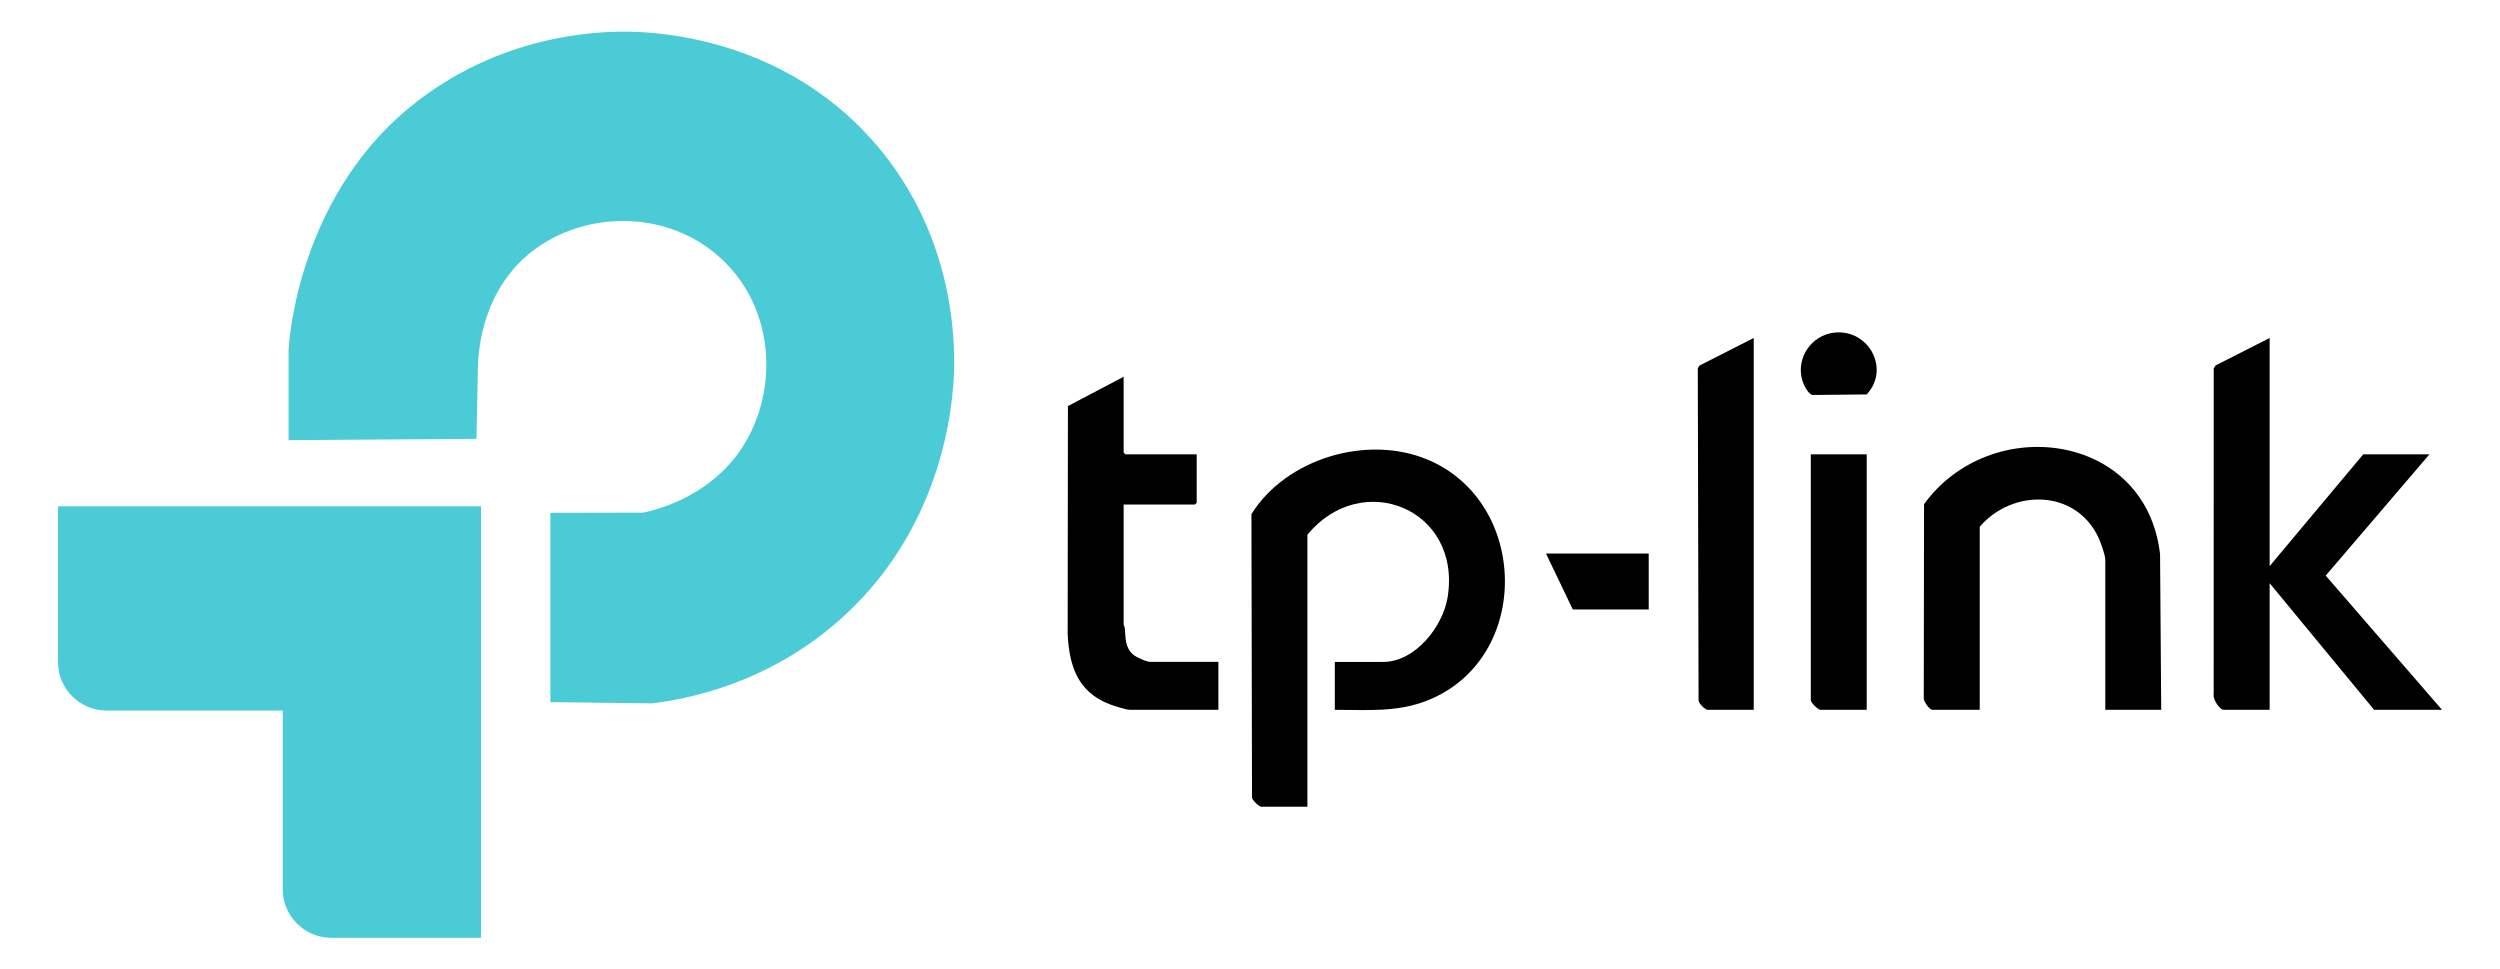
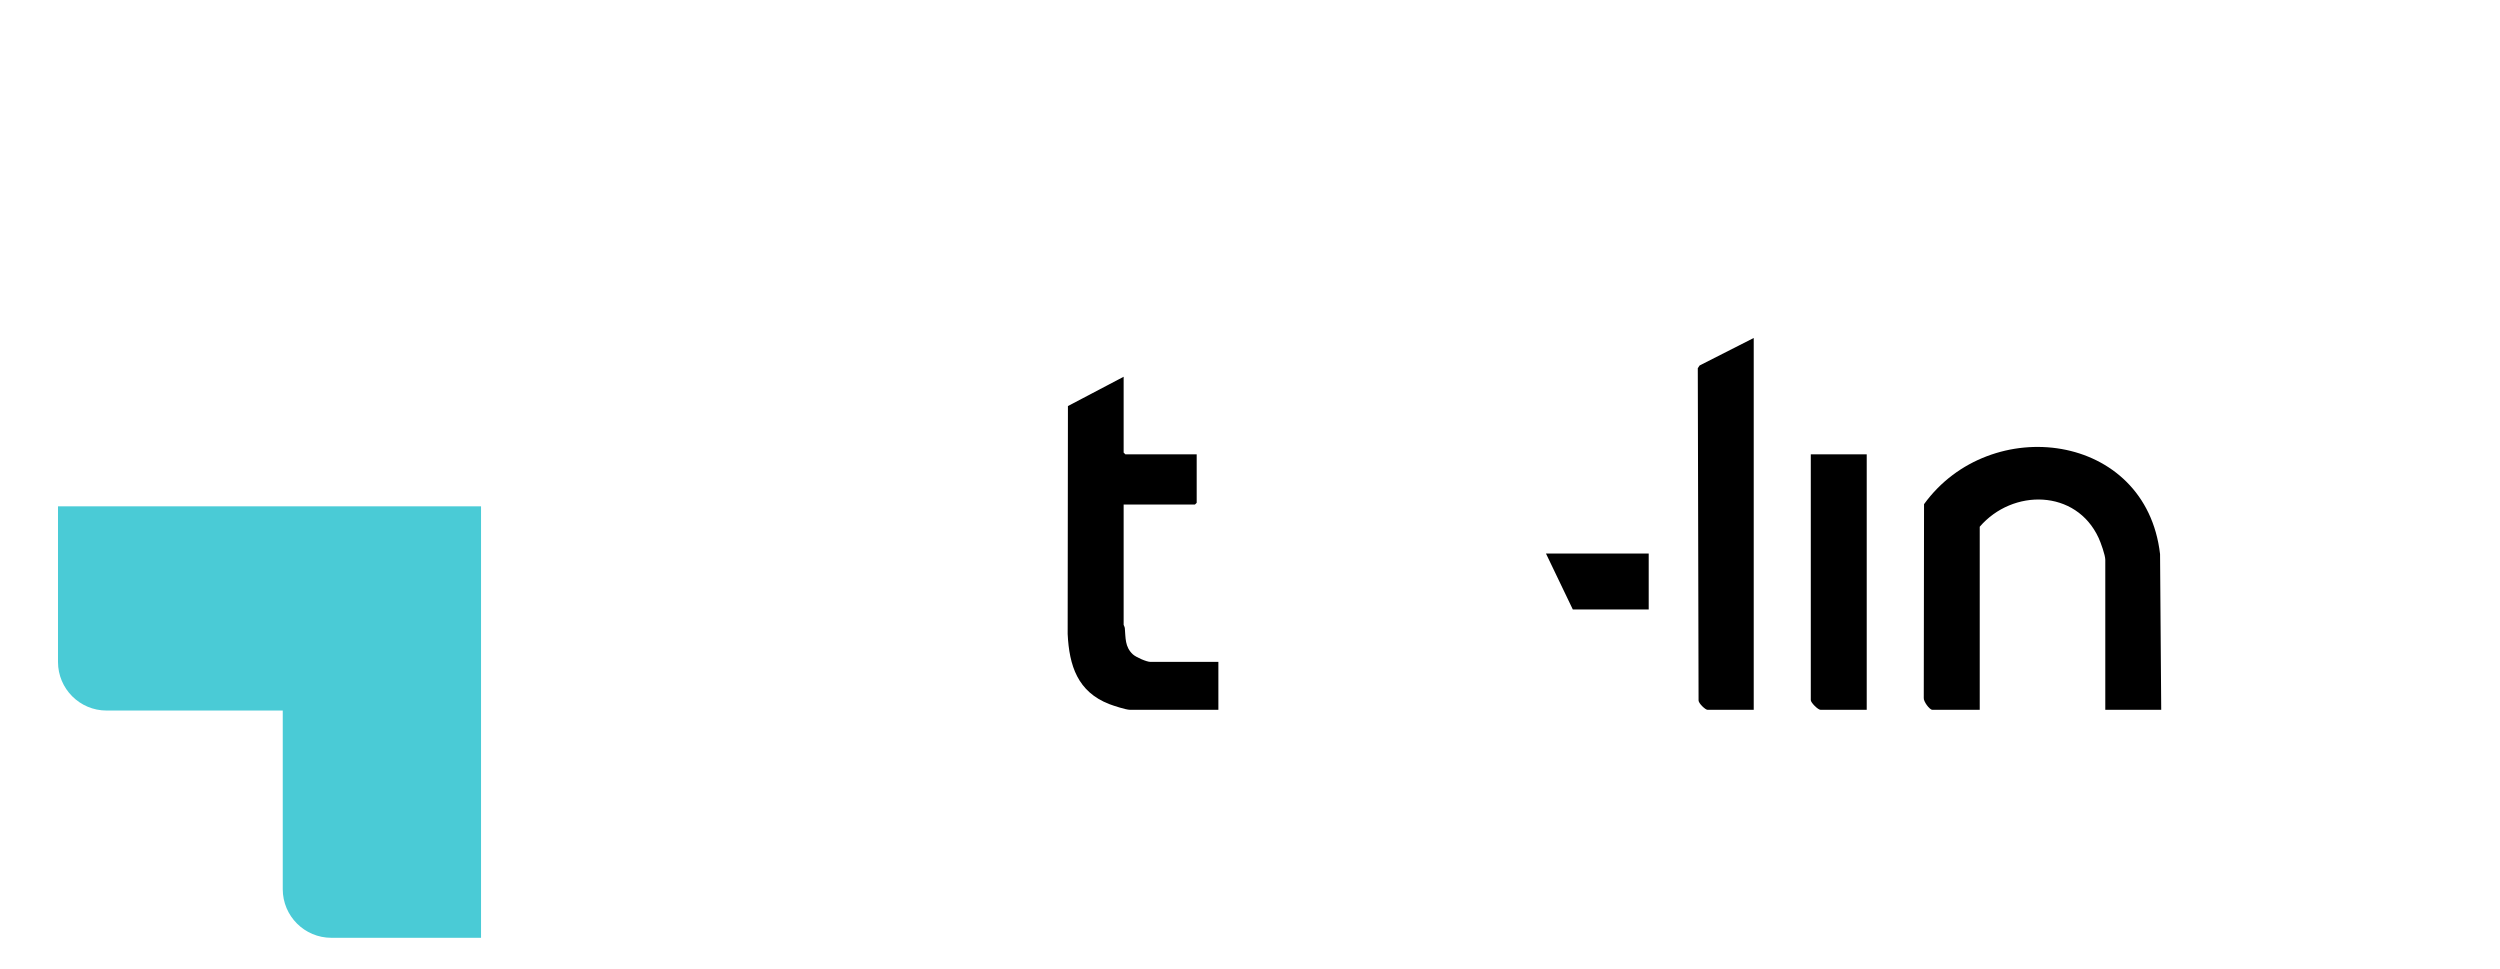
<svg xmlns="http://www.w3.org/2000/svg" viewBox="0 0 3882.5 1505.56" height="1505.56" width="3882.5" data-name="Capa 2" id="Capa_2">
  <defs>
    <style>
      .cls-1 {
        fill: #4acbd6;
      }
    </style>
  </defs>
  <g>
-     <path d="M2072.96,1102.33v-74.39h75.34c49.55,0,92.55-54.94,99.87-100.36,22.17-137.59-133.42-199.93-217.76-97.14v422.45h-71.79c-3.23,0-13.49-9.93-14.25-14.1l-.89-440.31c53.57-86.1,178.96-123.96,273.04-84.91,158.07,65.61,162.93,308.16,1.75,373.66-48.02,19.51-94.49,15.07-145.3,15.11Z" />
-     <path d="M3524.77,879.14l145.36-173.59h102.81l-161.11,188.38,180.61,208.39h-105.47l-162.2-196.61v196.61h-71.79c-5.8,0-16.95-17.18-15.14-23.84l.06-506.67,2.85-4.24,84.02-42.69v354.26Z" />
    <path d="M3356.37,1102.33h-86.86v-232.93c0-7.25-6.98-26.69-10.33-33.96-35.06-76.05-133.65-76.74-184.66-17.41v284.29h-73.57c-4.42,0-14.07-13.22-13.34-18.56l.42-300.78c102.72-141.93,344.69-112.37,366.54,77.58l1.8,241.76Z" />
    <path d="M1858.46,705.56v75.28l-2.66,2.66h-110.79v186.87c0,.58,1.64,2.99,1.84,5.24,1.34,14.94-.05,29.05,12.52,40.63,4.76,4.39,21.26,11.69,27.3,11.69h105.47v74.39h-137.38c-6.02,0-25.4-6.28-31.95-8.82-49.26-19.06-62.34-59.71-64.73-108.9l.41-353.99,86.52-45.51v117.79l2.66,2.66h110.79Z" />
    <path d="M2723.53,1102.33h-71.79c-3.25,0-13.8-9.92-13.87-14.49l-1.21-516.02,2.85-4.24,84.02-42.69v577.44Z" />
    <path d="M2899.02,705.56v396.77h-71.79c-3.92,0-15.07-11.13-15.07-15.06v-381.71h86.86Z" />
    <polygon points="2560.44 859.66 2560.44 946.45 2442.56 946.45 2400.9 859.66 2560.44 859.66" />
-     <path d="M2848.99,516.53c53.11-5.6,86.86,56.53,50.01,96.01l-84.13.86c-6.98-1.32-14.17-16.41-16.03-22.95-9.88-34.79,14.35-70.15,50.15-73.92Z" />
  </g>
  <g>
    <path d="M439.11,786.37H90.06v241.63c0,41.68,33.79,75.48,75.48,75.48h273.57v277.44c0,41.68,33.79,75.48,75.48,75.48h232.45v-670.02h-307.93Z" class="cls-1" />
-     <path d="M448.19,683.56v-140.91s9.73-228.83,186.91-375.03c139.12-114.79,293.66-119.24,342.29-118.38,45.91.81,233.97,10.18,374.47,165.37,126.38,139.59,129.77,303.44,129.98,346.62.15,32.24-2.35,242.58-173.57,397.64-116.04,105.08-246.26,127.45-295.93,133.42-52.53-.61-105.07-1.23-157.6-1.85v-294c47.99-.1,95.97-.2,143.96-.3,18.24-3.77,106.39-23.94,156.93-105.9,51.88-84.14,48.57-208.2-33.08-286.2-86.68-82.81-223.41-77.16-304.54-6.83-73.26,63.51-75.68,157.65-75.82,174.88-.75,36.47-1.49,72.95-2.24,109.42-97.25.69-194.51,1.37-291.76,2.06Z" class="cls-1" />
  </g>
</svg>